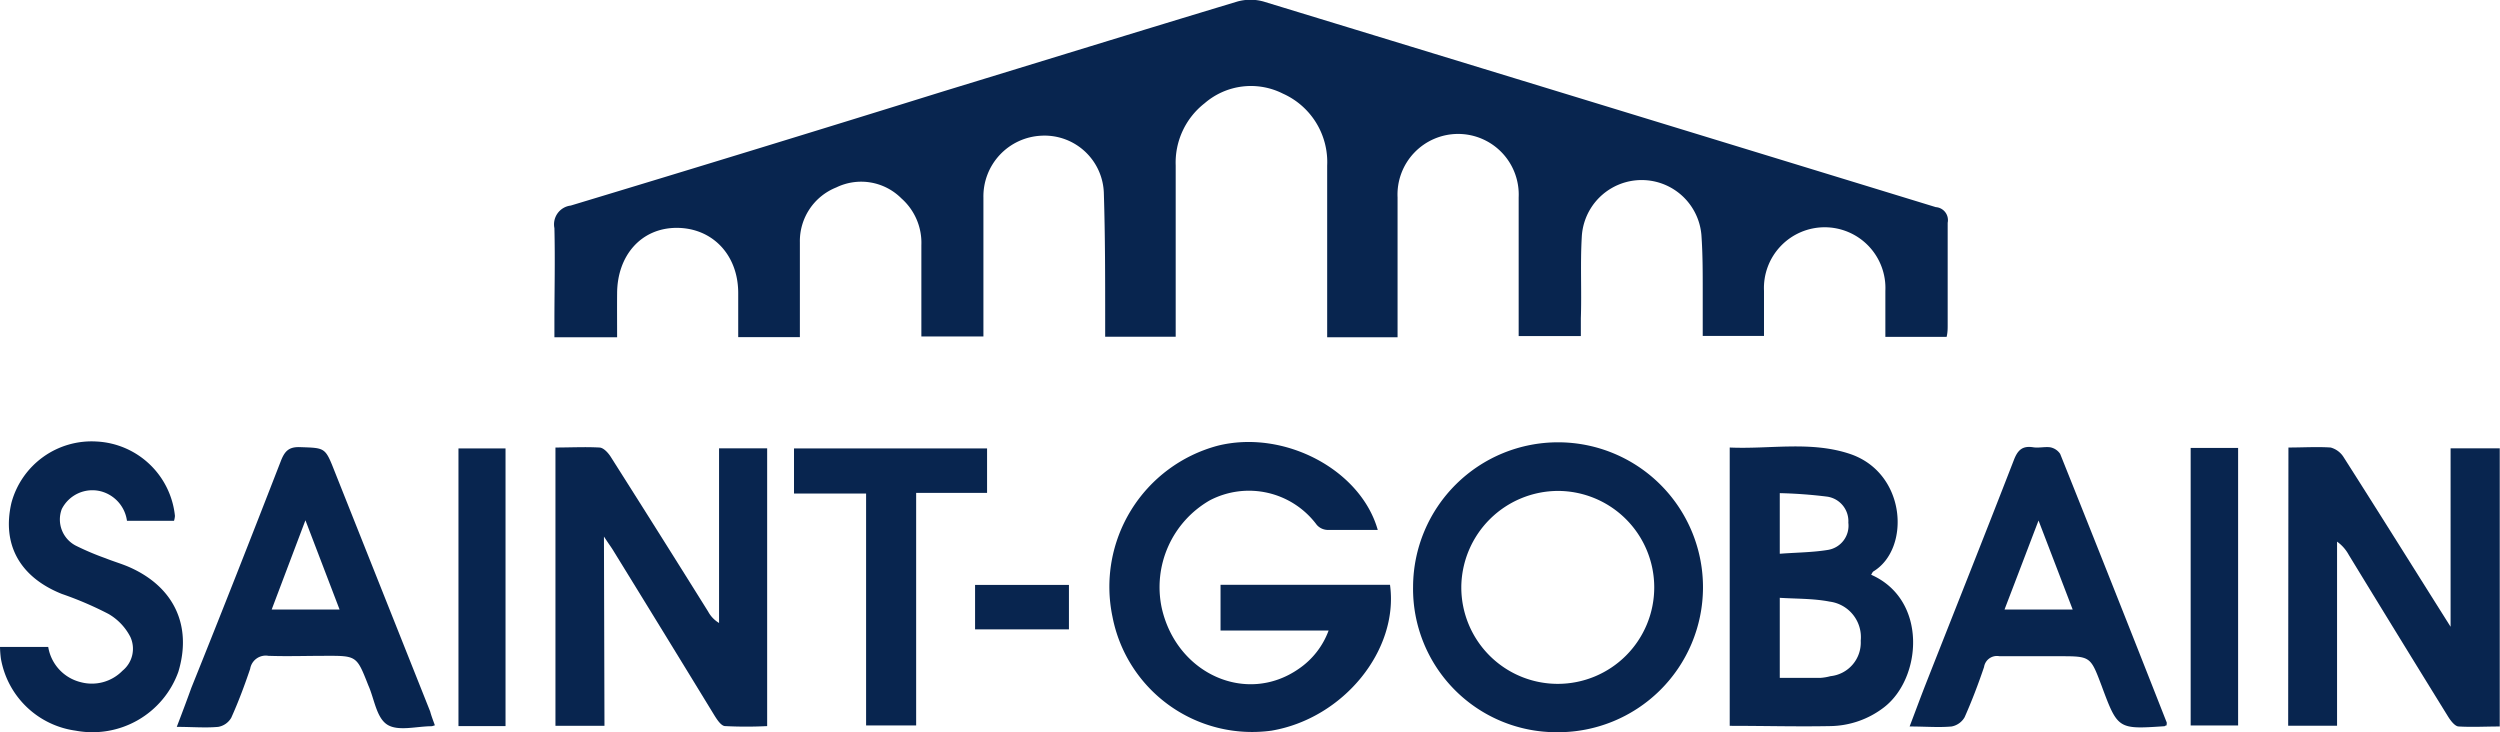
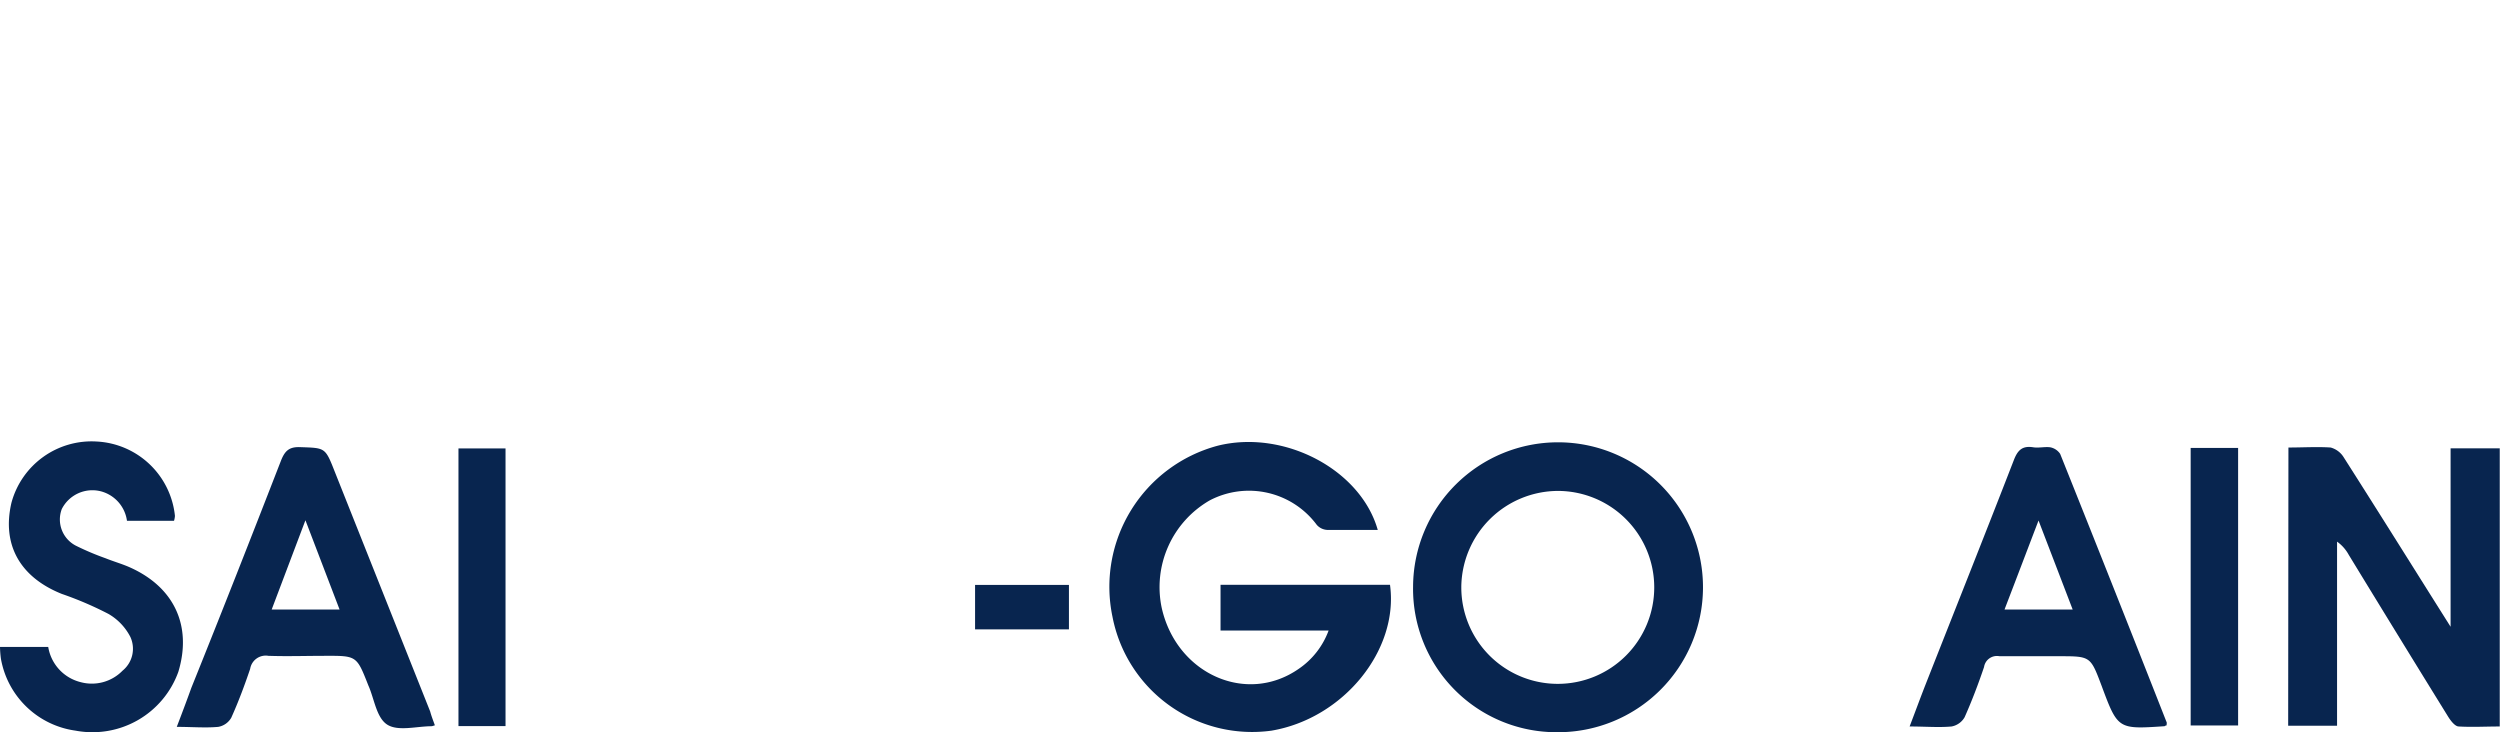
<svg xmlns="http://www.w3.org/2000/svg" id="Layer_1" data-name="Layer 1" viewBox="0 0 191.78 56.19">
  <defs>
    <style>.cls-1{fill:#08254f;}</style>
  </defs>
  <title>Awards</title>
-   <path class="cls-1" d="M47.34,25.87H42.53V24.8c0-2.43.06-4.87,0-7.3a1.45,1.45,0,0,1,1.25-1.73Q58.09,11.45,72.39,7c7.5-2.29,15-4.61,22.49-6.87A3.72,3.72,0,0,1,97,.14Q122.74,8,148.5,15.89a1,1,0,0,1,.91,1.2c0,2.61,0,5.23,0,7.85,0,.28,0,.56-.08.9h-4.7c0-1.22,0-2.37,0-3.53a4.66,4.66,0,1,0-9.31,0c0,1.12,0,2.24,0,3.46h-4.7c0-1.18,0-2.33,0-3.48,0-1.42,0-2.84-.1-4.25a4.6,4.6,0,0,0-9.18.16c-.12,2.06,0,4.14-.07,6.21v1.37H116.5V24.63c0-3.16,0-6.32,0-9.49a4.65,4.65,0,1,0-9.29,0c0,3.16,0,6.33,0,9.49v1.24h-5.4V24.6c0-4,0-7.93,0-11.89a5.75,5.75,0,0,0-3.4-5.53,5.43,5.43,0,0,0-6,.74,5.77,5.77,0,0,0-2.22,4.77c0,4,0,7.92,0,11.89v1.25H84.78V24.57c0-3.23,0-6.47-.1-9.7a4.55,4.55,0,0,0-4.8-4.46,4.66,4.66,0,0,0-4.44,4.75c0,3.13,0,6.26,0,9.38v1.27H70.68c0-2.35,0-4.7,0-7a4.55,4.55,0,0,0-1.53-3.59,4.36,4.36,0,0,0-5-.84,4.43,4.43,0,0,0-2.79,4.2c0,2.39,0,4.79,0,7.28H56.63V22.48c0-2.95-2-5-4.72-5s-4.57,2.12-4.57,5.05C47.33,23.6,47.34,24.69,47.34,25.87Z" />
  <path class="cls-1" d="M105.69,40.65c-1.35,0-2.62,0-3.89,0a1.14,1.14,0,0,1-.79-.39,6.48,6.48,0,0,0-8.2-1.88,7.68,7.68,0,0,0-3.69,8.26c1.14,5.06,6.49,7.45,10.49,4.68a6.1,6.1,0,0,0,2.31-2.95H93.63V44.86h13c.69,5-3.56,10.25-9.09,11.19a10.91,10.91,0,0,1-12.2-8.74,11.2,11.2,0,0,1,8.08-13.12C98.48,32.93,104.37,36,105.69,40.65Z" />
  <path class="cls-1" d="M175.55,34.33c1.14,0,2.19-.07,3.24,0a1.7,1.7,0,0,1,1,.75c2.55,4,5.05,8,7.57,12l.63,1V34.39h3.77V55.73c-1.06,0-2.11.06-3.14,0-.29,0-.62-.44-.81-.74q-3.84-6.21-7.64-12.44a3,3,0,0,0-.89-1V55.67h-3.75Z" />
-   <path class="cls-1" d="M46.37,55.68H42.61V34.33c1.13,0,2.25-.06,3.36,0,.33,0,.71.43.91.76Q50.63,41,54.32,46.91a2.26,2.26,0,0,0,.84.88V34.39h3.69V55.7a31.45,31.45,0,0,1-3.22,0c-.31,0-.64-.52-.85-.86Q50.9,48.49,47,42.16c-.15-.24-.32-.46-.67-1Z" />
  <path class="cls-1" d="M108.4,45a11.12,11.12,0,1,1,11.06,11.17A11,11,0,0,1,108.4,45Zm3.7.07a7.4,7.4,0,1,0,7.41-7.41A7.44,7.44,0,0,0,112.1,45Z" />
-   <path class="cls-1" d="M132.69,55.68V34.33c3.09.14,6.24-.52,9.25.5,4.31,1.47,4.63,7.26,1.78,9-.08.05-.12.17-.18.26,4.34,1.91,3.9,7.91,1,10.16a6.9,6.9,0,0,1-4.14,1.45C137.89,55.75,135.35,55.68,132.69,55.68Zm3.84-9.82V52c1.11,0,2.13,0,3.14,0a3.93,3.93,0,0,0,.75-.13,2.59,2.59,0,0,0,2.32-2.72,2.75,2.75,0,0,0-2.39-3C139.12,45.91,137.84,45.94,136.53,45.86Zm0-3.38c1.29-.1,2.53-.1,3.72-.3a1.88,1.88,0,0,0,1.54-2.08,1.9,1.9,0,0,0-1.61-2,35.79,35.79,0,0,0-3.65-.27Z" />
  <path class="cls-1" d="M33.36,55.64l-.23.07c-1.17,0-2.58.41-3.42-.12s-1-2-1.45-3c-.9-2.28-.88-2.29-3.31-2.28-1.45,0-2.91.05-4.36,0a1.21,1.21,0,0,0-1.4,1c-.43,1.27-.9,2.53-1.45,3.75a1.44,1.44,0,0,1-1,.7c-1,.09-2,0-3.18,0,.41-1.07.76-2,1.12-3C17,47,19.29,41.17,21.55,35.35c.29-.74.61-1.08,1.46-1.05,1.93.07,1.93,0,2.66,1.86L33,54.58C33.09,54.92,33.22,55.25,33.36,55.64ZM23.43,39.91l-2.59,6.85h5.21Z" />
  <path class="cls-1" d="M166.2,55.65c-.1,0-.13.06-.16.06-3.58.24-3.58.24-4.84-3.15-.84-2.22-.84-2.22-3.25-2.22-1.52,0-3,0-4.57,0a1,1,0,0,0-1.18.83c-.44,1.3-.93,2.59-1.49,3.85a1.46,1.46,0,0,1-1,.71c-1,.09-2,0-3.22,0,.44-1.15.82-2.19,1.22-3.21,2.26-5.74,4.54-11.46,6.77-17.21.29-.76.64-1.13,1.48-1,.42.07.88-.05,1.3,0a1.18,1.18,0,0,1,.78.51q4.11,10.26,8.14,20.52C166.24,55.44,166.21,55.52,166.2,55.65Zm-12.43-8.89H159l-2.62-6.83C155.45,42.36,154.63,44.52,153.77,46.76Z" />
  <path class="cls-1" d="M0,49.63H3.7a3.33,3.33,0,0,0,2.49,2.7,3.29,3.29,0,0,0,3.21-.88A2.17,2.17,0,0,0,10,48.86,4.31,4.31,0,0,0,8.33,47.1a26.57,26.57,0,0,0-3.59-1.54c-3.22-1.29-4.61-3.79-3.86-7a6.37,6.37,0,0,1,6.54-4.69,6.36,6.36,0,0,1,6,5.71,1.76,1.76,0,0,1-.07.37H9.74a2.72,2.72,0,0,0-2-2.26,2.63,2.63,0,0,0-3,1.36A2.26,2.26,0,0,0,5.9,41.9a20.59,20.59,0,0,0,2.21.93c.57.23,1.16.4,1.73.64,3.49,1.5,4.92,4.5,3.84,8.07A7,7,0,0,1,5.8,56.05,6.75,6.75,0,0,1,.07,50.53,7.85,7.85,0,0,1,0,49.63Z" />
-   <path class="cls-1" d="M70.28,37.81V55.65H66.44V37.86H60.91V34.4H75.72v3.41Z" />
  <path class="cls-1" d="M38.78,55.7H35.17V34.4h3.61Z" />
  <path class="cls-1" d="M168.05,34.36h3.64V55.65h-3.64Z" />
  <path class="cls-1" d="M82,48.28h-7.2V44.87H82Z" />
</svg>